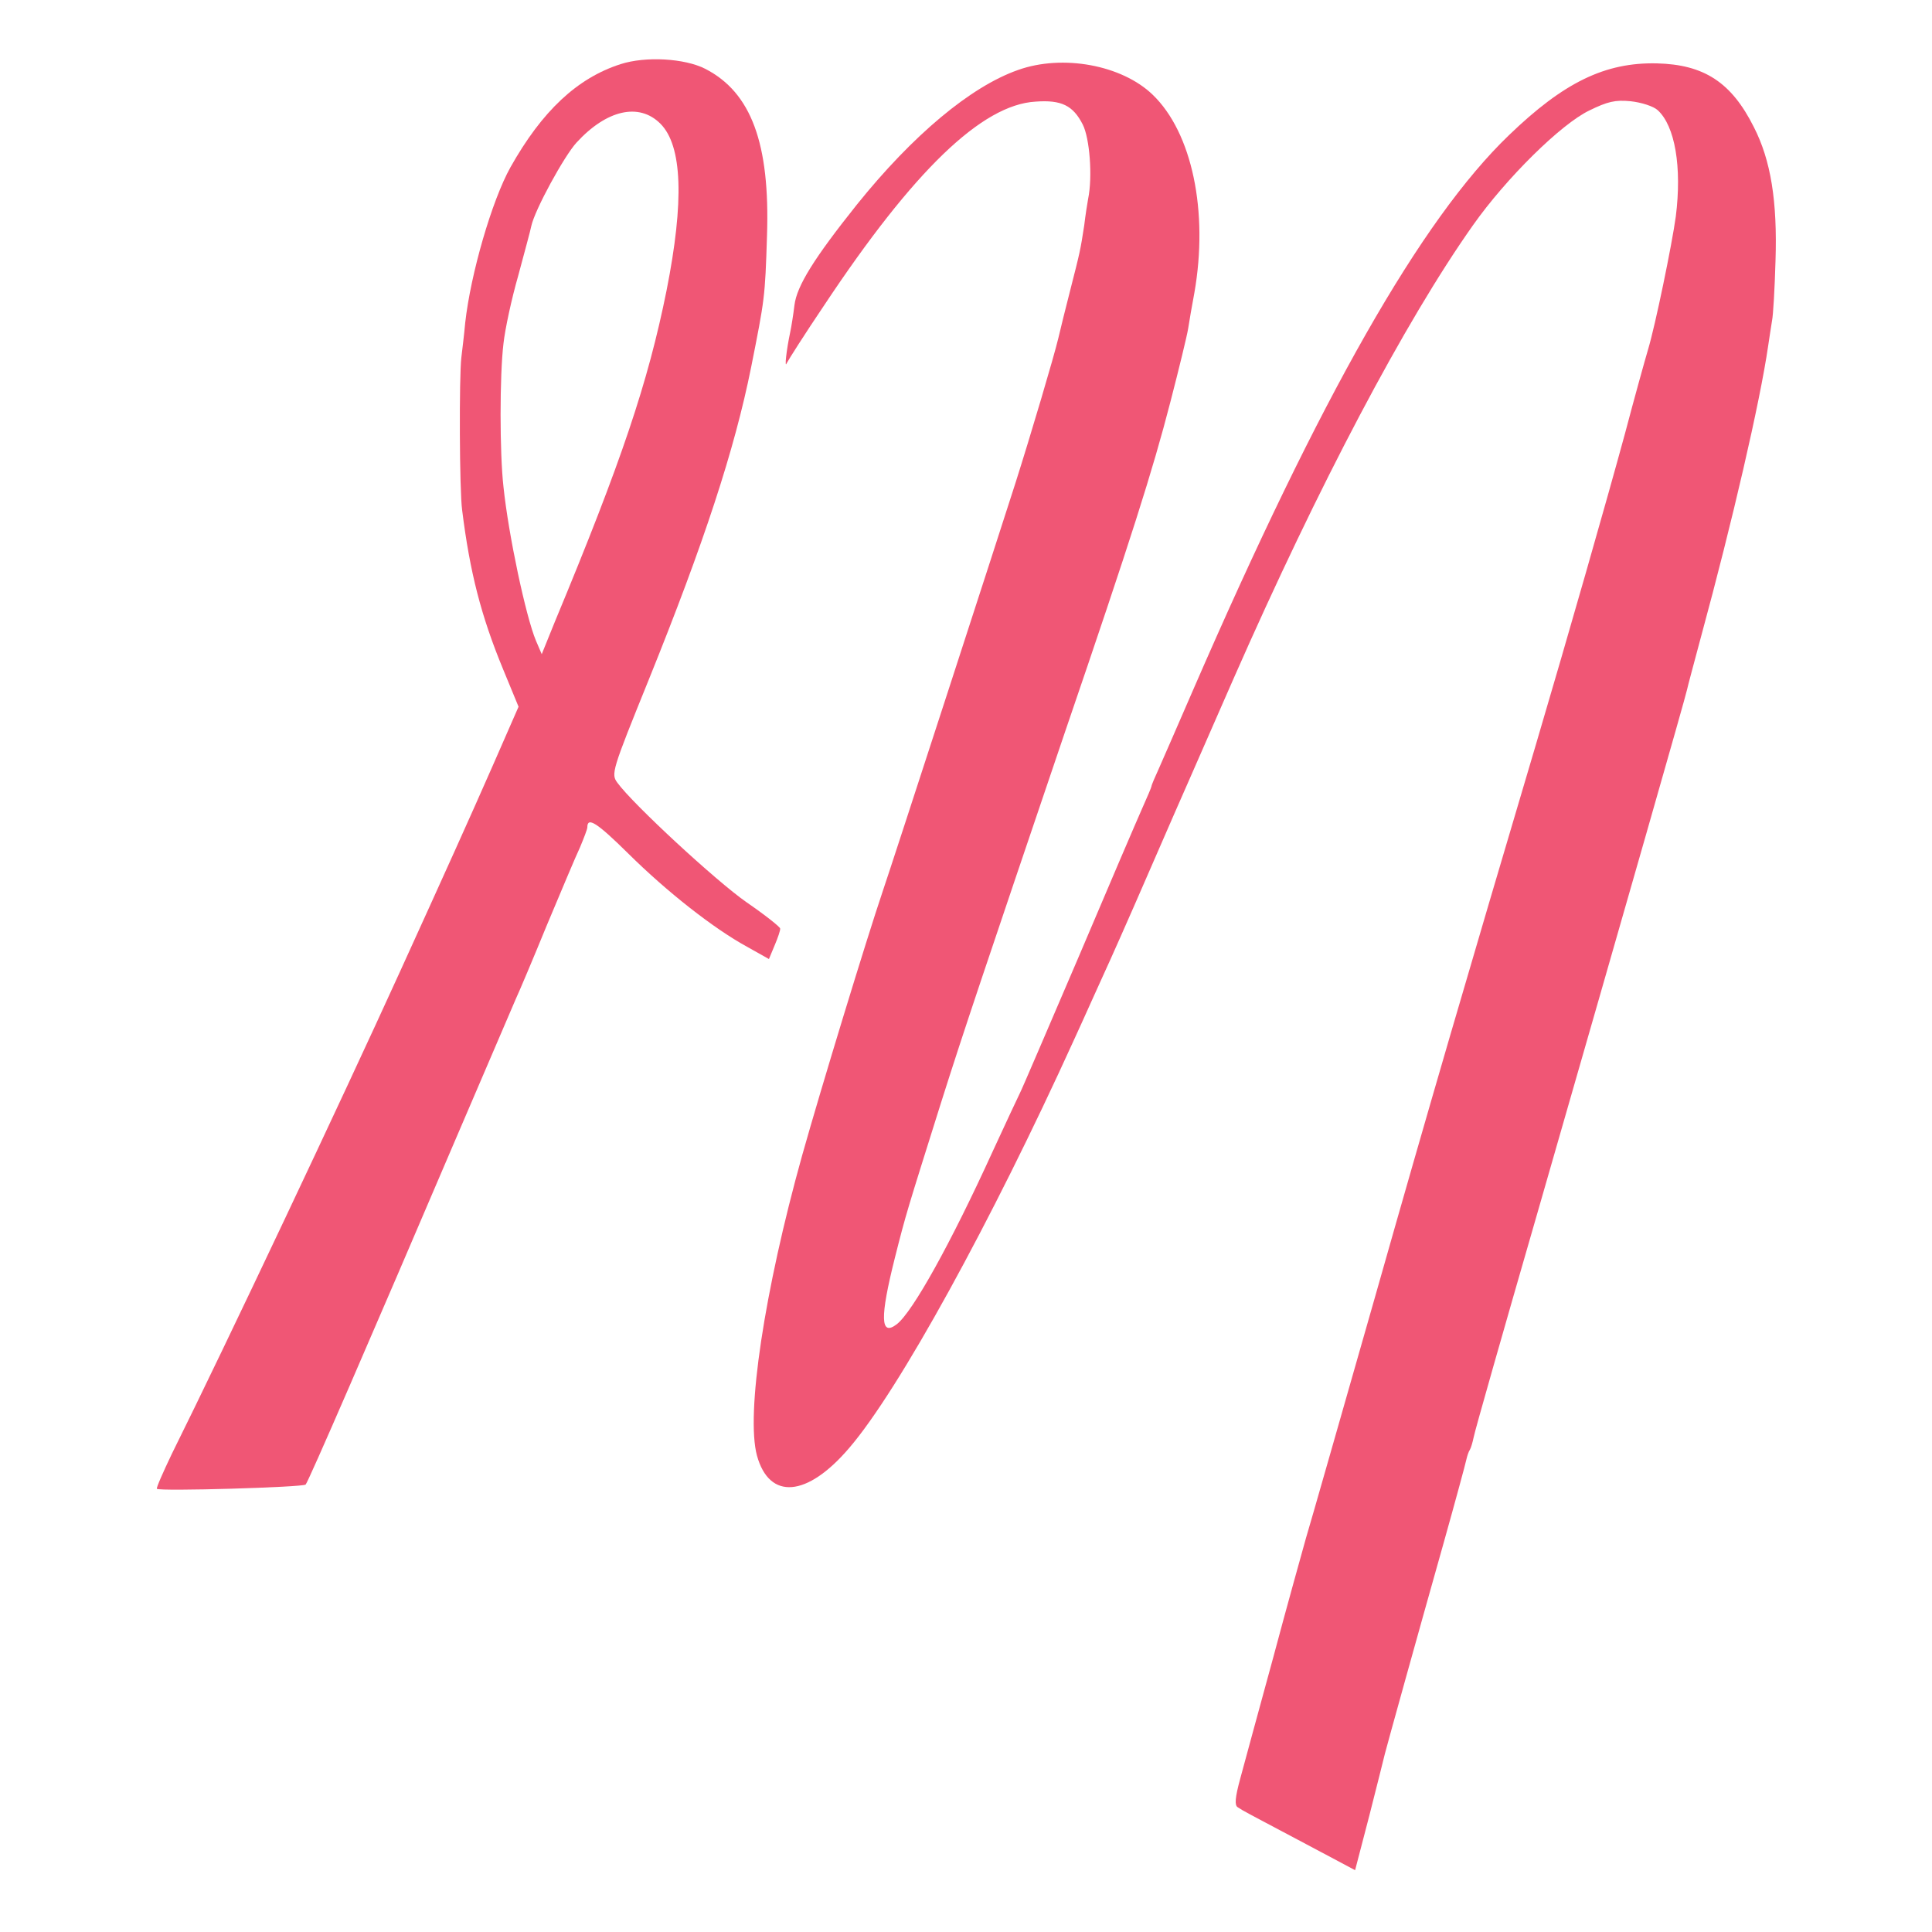
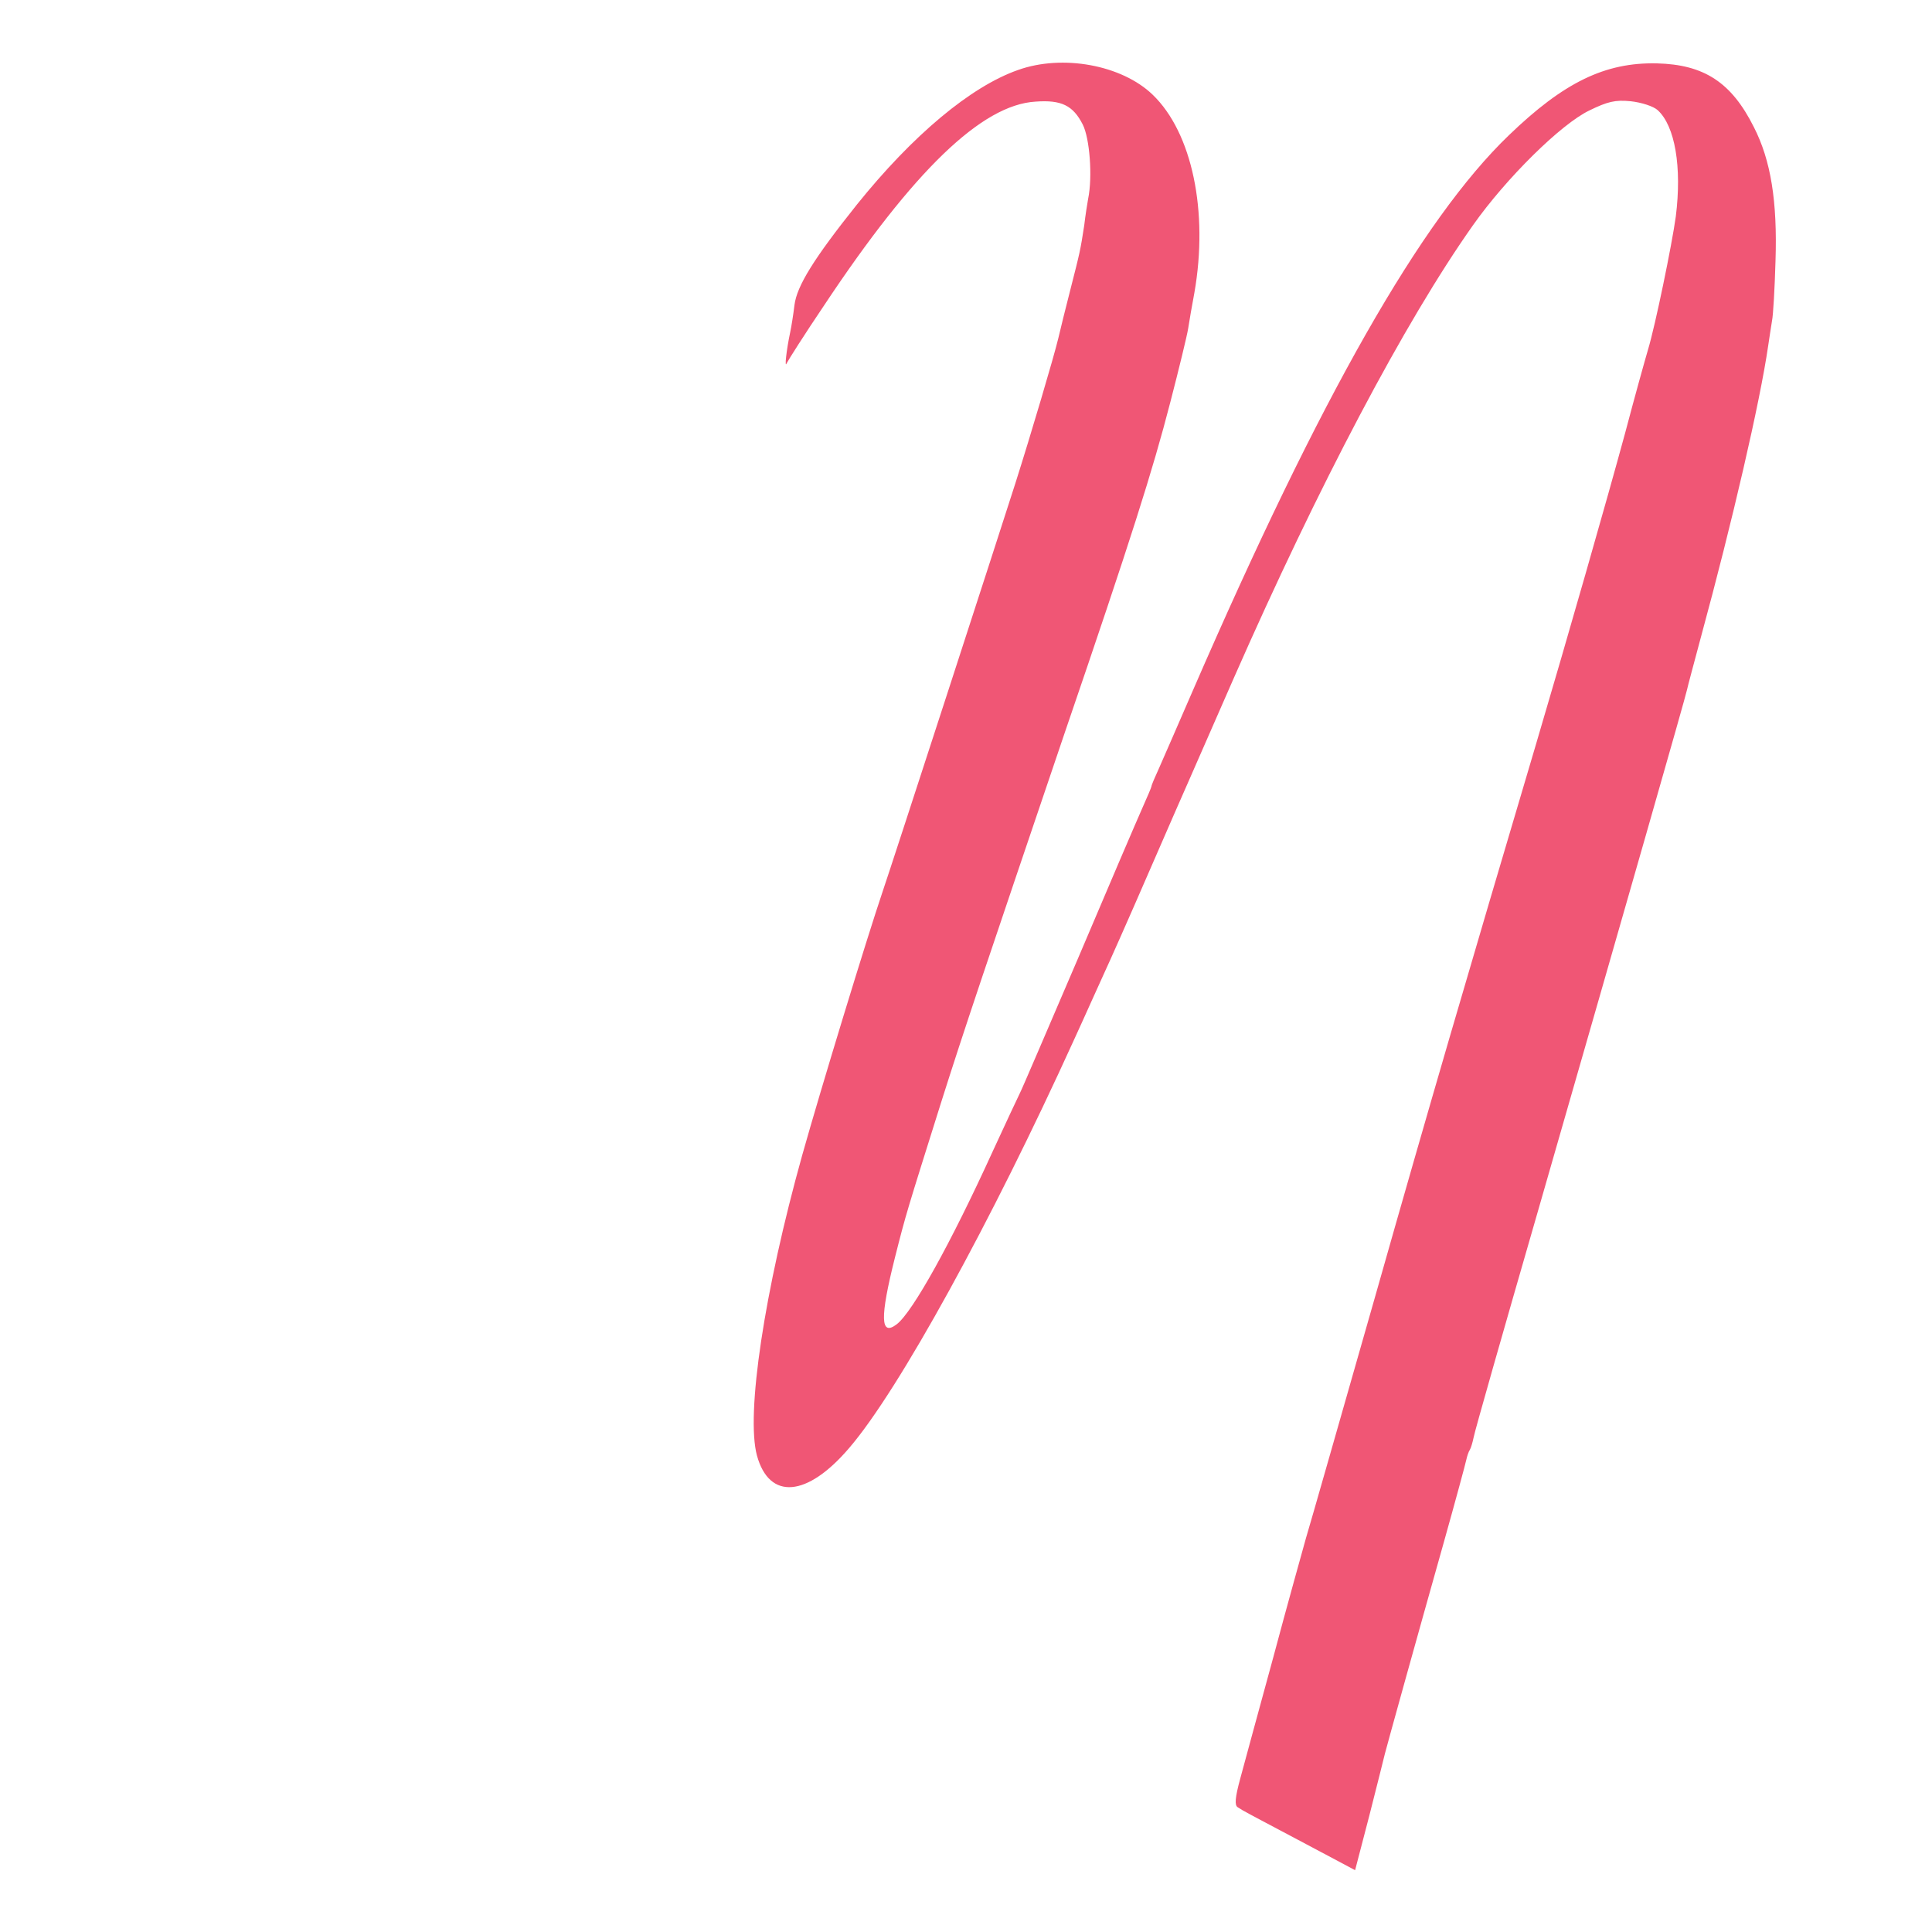
<svg xmlns="http://www.w3.org/2000/svg" version="1.0" width="500pt" height="500pt" viewBox="0 0 500 500" preserveAspectRatio="xMidYMid meet">
  <g transform="translate(0,500) scale(0.1,-0.1)" fill="#F05675" stroke="none">
-     <path d="M1606 4834 c-112 -36 -203 -121 -285 -267 -48 -86 -103 -276 -117 -402 -3 -33 -8 -73 -10 -90 -6 -49 -5 -346 2 -395 20 -161 49 -274 106 -412 l40 -97 -67 -153 c-58 -132 -123 -276 -240 -533 -152 -334 -449 -963 -590 -1247 -23 -48 -41 -89 -39 -91 7 -7 379 4 385 11 7 7 167 376 396 912 74 173 141 329 148 345 8 17 44 102 80 190 37 88 75 179 86 202 10 24 19 47 19 52 0 28 25 12 106 -68 100 -99 221 -194 307 -241 l57 -32 15 36 c8 19 15 39 14 43 0 4 -39 35 -87 68 -79 55 -294 254 -334 309 -17 23 -15 30 81 267 143 354 222 595 265 809 35 176 36 180 41 340 8 239 -41 371 -160 432 -53 27 -154 33 -219 12z m103 -154 c57 -57 62 -200 16 -432 -48 -238 -116 -441 -289 -857 l-34 -84 -15 35 c-26 62 -71 273 -84 398 -10 87 -10 289 0 371 4 37 21 116 38 175 16 60 32 118 34 129 9 42 85 181 117 216 78 85 162 104 217 49z" />
    <path d="M2635 4819 c-123 -43 -273 -169 -417 -348 -111 -139 -156 -211 -162 -261 -3 -25 -8 -56 -11 -70 -10 -47 -15 -95 -9 -80 4 8 47 76 97 150 231 348 408 519 547 527 67 5 97 -10 122 -59 18 -35 26 -135 14 -193 -2 -11 -7 -42 -10 -68 -10 -65 -11 -69 -36 -167 -12 -47 -26 -103 -31 -125 -12 -50 -71 -249 -111 -375 -33 -104 -321 -991 -343 -1055 -42 -124 -161 -514 -209 -685 -98 -351 -146 -670 -117 -777 32 -116 130 -108 239 20 128 149 367 584 582 1057 29 63 63 140 77 170 14 30 66 147 115 260 49 113 96 220 104 238 32 73 46 105 117 267 219 498 443 923 619 1172 86 122 228 262 301 297 47 23 67 28 107 24 28 -3 59 -13 70 -23 45 -41 63 -147 47 -275 -10 -73 -53 -282 -72 -345 -8 -27 -35 -124 -59 -215 -49 -180 -146 -519 -232 -810 -177 -597 -273 -924 -415 -1425 -88 -308 -168 -589 -179 -625 -10 -36 -49 -175 -85 -310 -37 -135 -75 -275 -85 -312 -14 -51 -15 -70 -7 -75 15 -10 23 -14 178 -96 l126 -67 37 142 c20 79 38 150 40 159 5 20 83 301 153 549 30 107 56 203 58 213 2 9 6 21 9 25 3 5 7 19 10 33 2 13 77 276 166 584 235 817 381 1327 386 1350 1 6 18 69 37 140 80 294 152 605 173 750 3 22 8 51 10 65 3 14 7 84 9 155 5 154 -12 260 -56 346 -58 116 -129 162 -251 165 -134 3 -241 -49 -383 -186 -227 -218 -487 -675 -817 -1435 -38 -88 -78 -179 -88 -202 -11 -24 -20 -45 -20 -48 0 -2 -11 -28 -24 -57 -13 -29 -88 -204 -166 -388 -79 -184 -146 -341 -151 -350 -4 -8 -36 -76 -70 -150 -109 -239 -207 -415 -248 -447 -43 -33 -44 17 -5 172 29 115 31 120 119 400 61 193 114 349 321 960 172 503 227 677 273 855 22 85 43 171 46 190 3 19 10 61 16 92 37 211 -6 415 -108 513 -80 77 -233 105 -348 64z" />
  </g>
</svg>